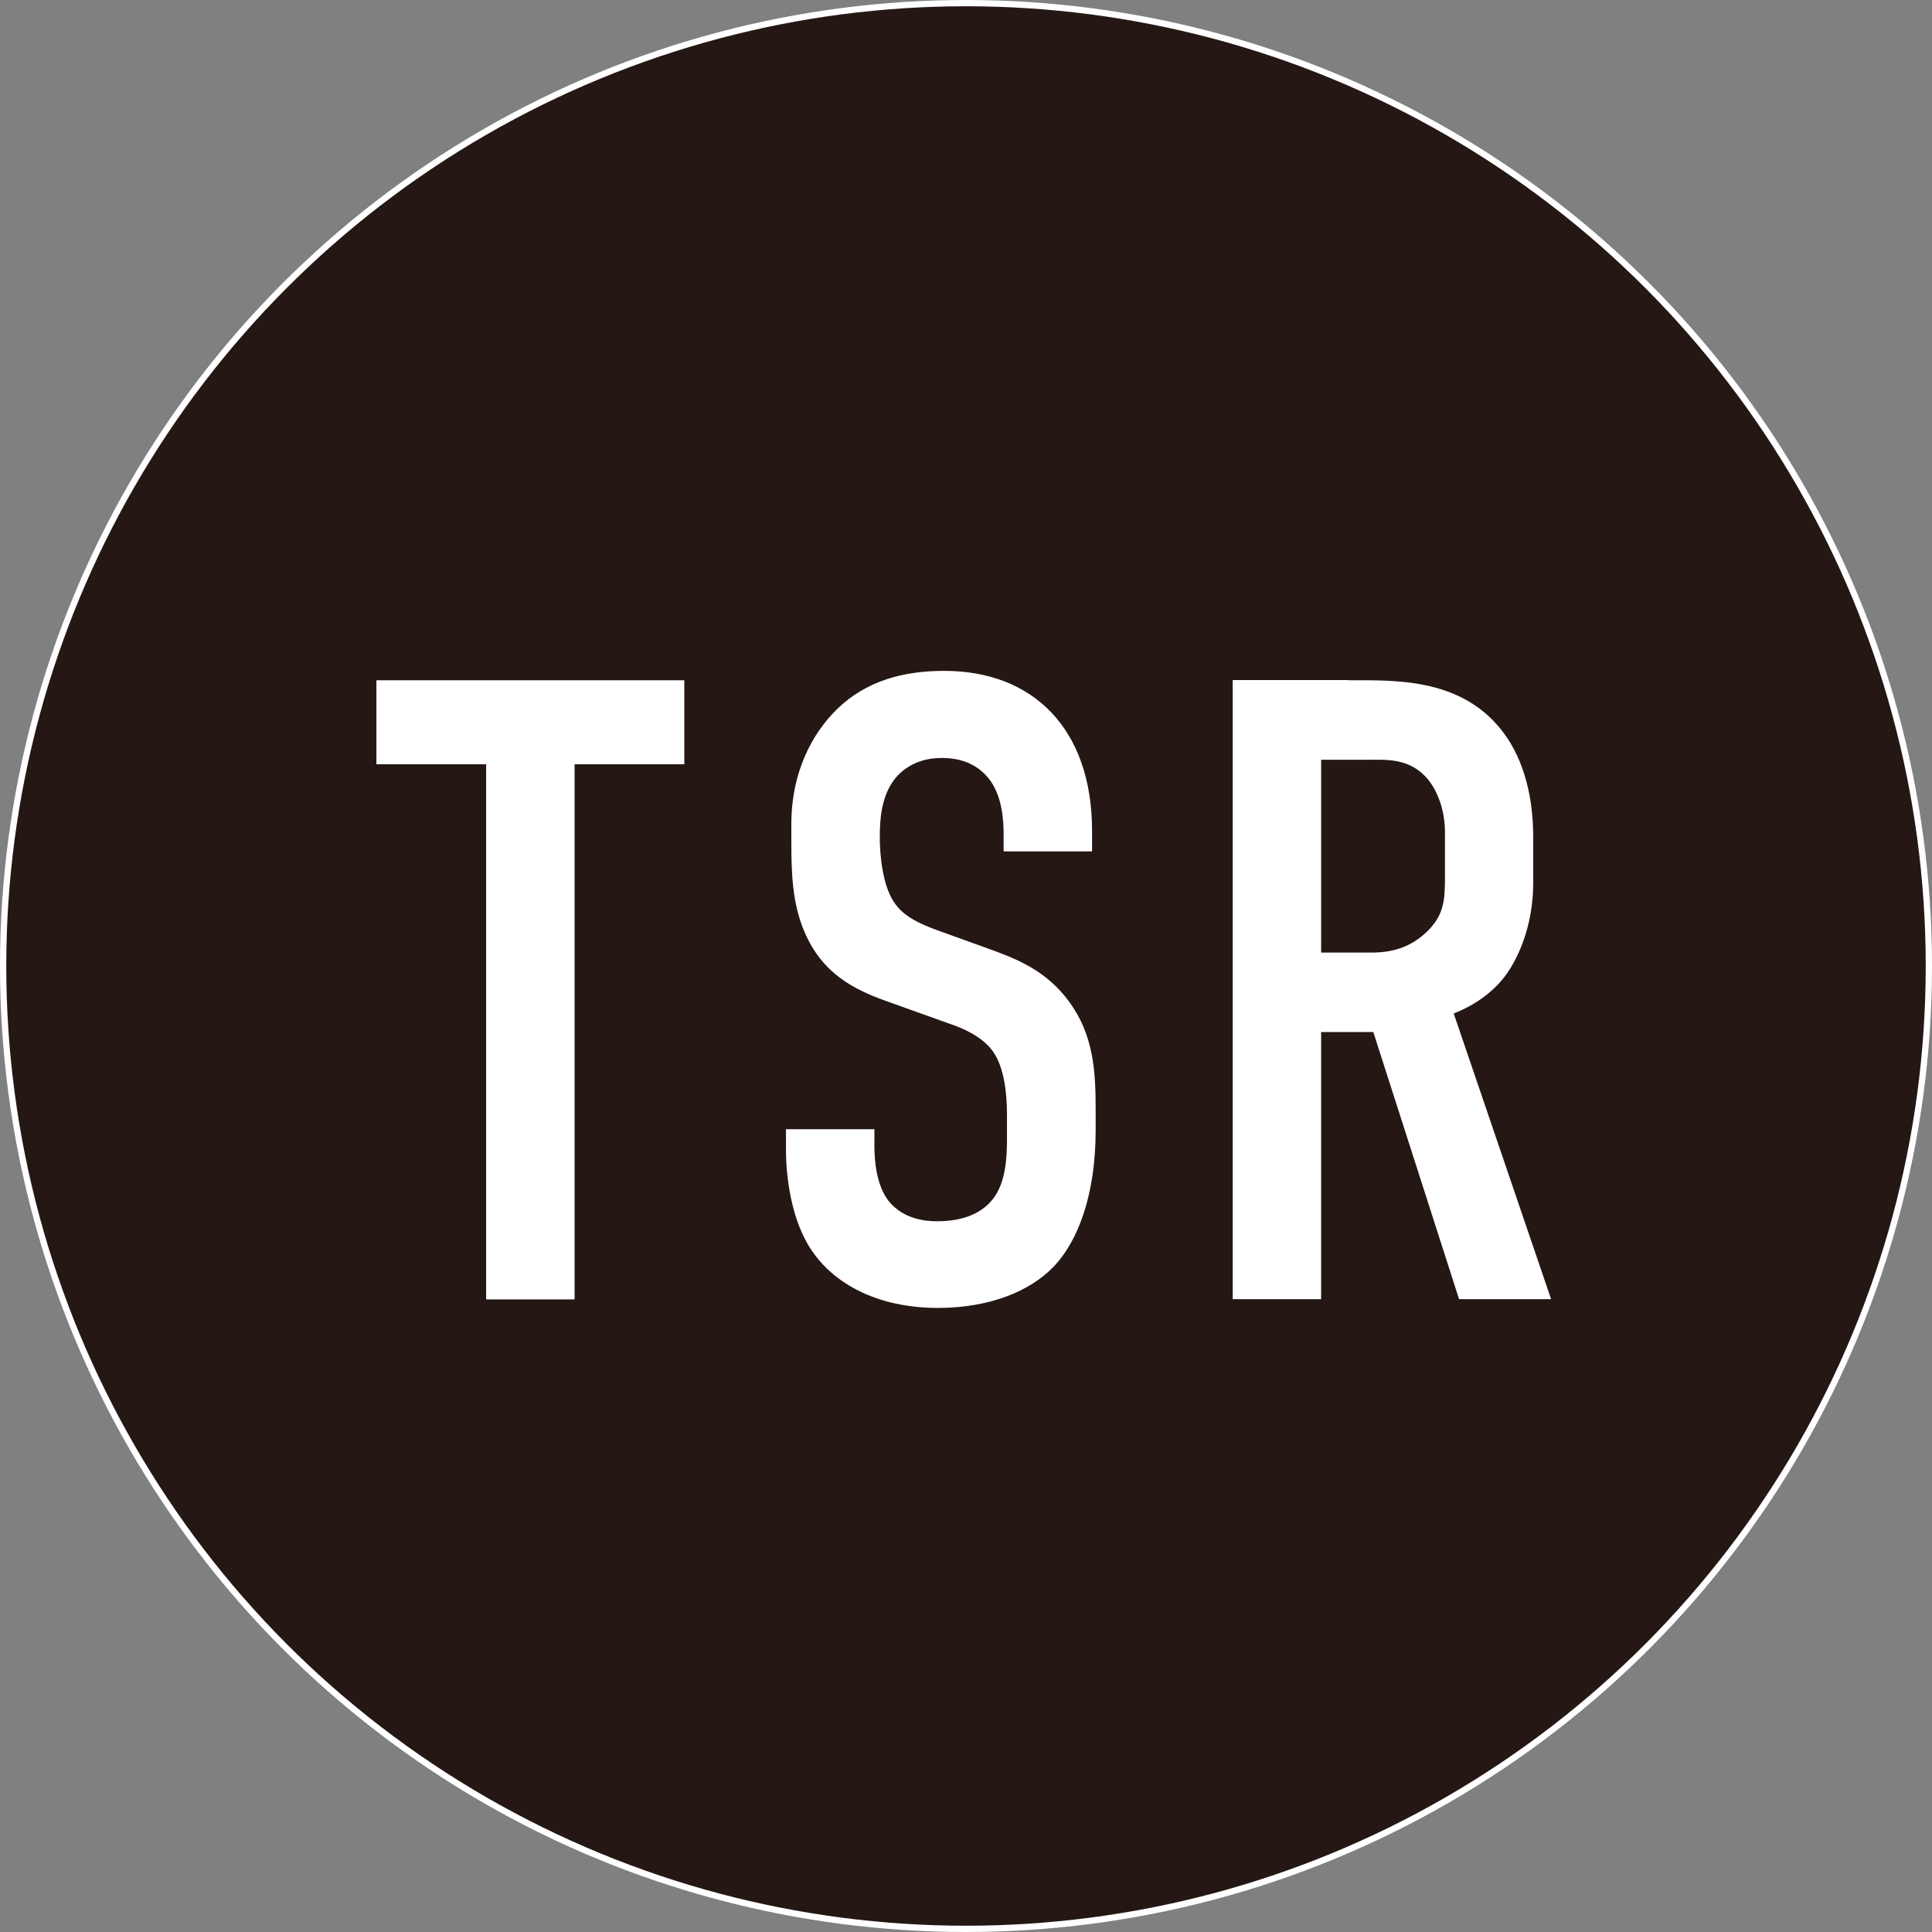
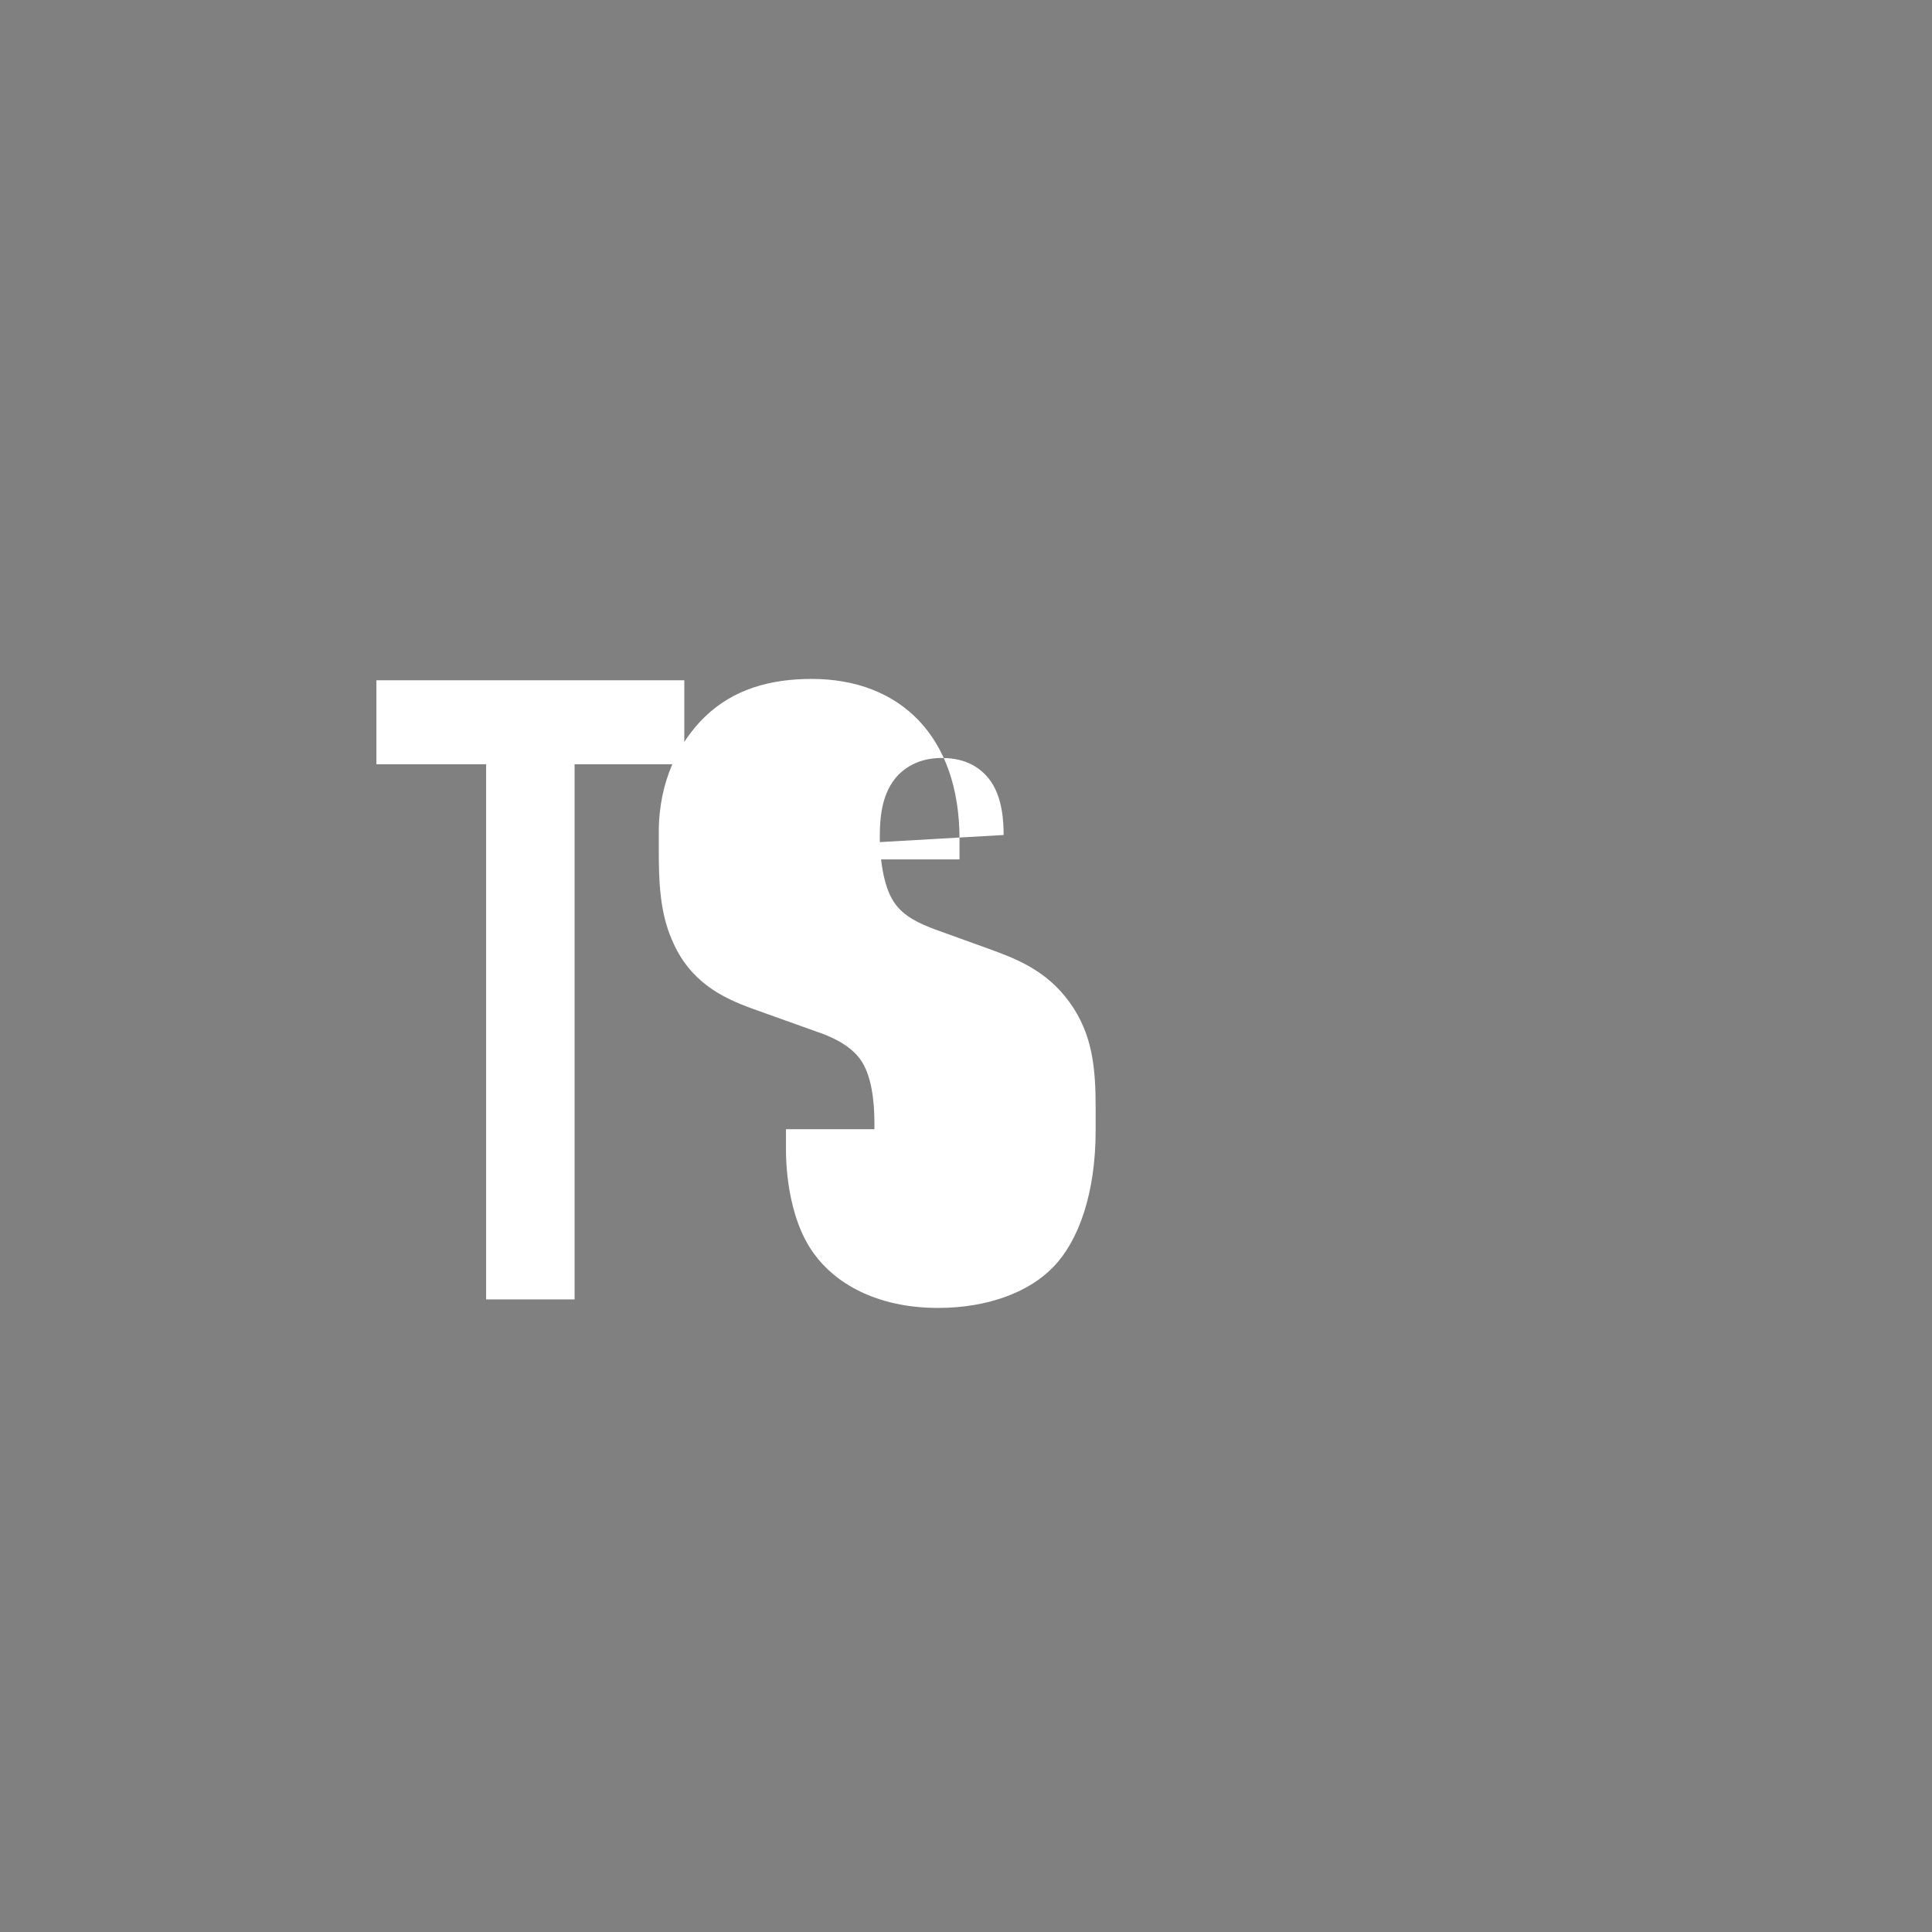
<svg xmlns="http://www.w3.org/2000/svg" id="_レイヤー_1" width="86.28" height="86.28" viewBox="0 0 86.28 86.28">
  <rect x="0" y="0" width="86.28" height="86.28" fill="#808080" stroke="none" />
  <defs>
    <style>.cls-1{fill:#251714;stroke:#fff;stroke-miterlimit:10;stroke-width:.28px;}.cls-2{fill:#fff;stroke-width:0px;}</style>
  </defs>
-   <circle class="cls-1" cx="43.14" cy="43.14" r="43" />
  <path class="cls-2" d="M30.56,30.38v3.75h-4.9v23.9h-3.95v-23.9h-4.9v-3.75h13.75Z" />
-   <path class="cls-2" d="M44.82,37.29c0-.59-.04-1.74-.67-2.53-.36-.43-.95-.91-2.09-.91-.55,0-1.3.12-1.94.75-.75.79-.83,1.9-.83,2.8,0,.75.12,2.13.63,2.88.43.67,1.22.99,1.82,1.22l2.41.87c1.19.43,2.57.95,3.6,2.37,1.07,1.46,1.18,3.04,1.18,4.78v.95c0,2.81-.75,4.94-1.9,6.12-1.03,1.07-2.84,1.82-5.14,1.82-2.8,0-4.62-1.15-5.53-2.41-1.26-1.7-1.26-4.31-1.26-4.66v-.91h3.95v.75c0,.63.08,1.74.63,2.45.67.83,1.66.91,2.17.91,1.5,0,2.17-.59,2.49-.99.59-.75.63-1.9.63-2.73v-1.03c0-.95-.12-2.13-.63-2.84s-1.46-1.07-1.9-1.22l-2.88-1.03c-1.42-.51-2.84-1.22-3.63-3.08-.55-1.26-.59-2.65-.59-4.03v-.79c0-2.29.91-4.03,2.05-5.14,1.3-1.26,2.96-1.7,4.78-1.7,3.95,0,6.6,2.57,6.6,7.15v.91h-3.95v-.75Z" />
-   <path class="cls-2" d="M60.22,30.38c2.02,0,4.94-.12,6.79,2.17.91,1.11,1.46,2.76,1.46,4.82v2.09c0,1.78-.63,3.44-1.46,4.38-.59.67-1.38,1.15-2.09,1.42l4.35,12.76h-4.11l-3.83-11.93h-2.33v11.93h-3.95v-27.65h5.17ZM59,42.54h2.25c.87,0,1.7-.2,2.45-.91.79-.75.83-1.42.83-2.49v-1.97c0-1.07-.39-2.01-.91-2.53-.79-.79-1.74-.71-2.57-.71h-2.05v8.61Z" />
+   <path class="cls-2" d="M44.82,37.29c0-.59-.04-1.74-.67-2.53-.36-.43-.95-.91-2.09-.91-.55,0-1.3.12-1.94.75-.75.79-.83,1.9-.83,2.8,0,.75.12,2.13.63,2.88.43.67,1.22.99,1.82,1.22l2.41.87c1.19.43,2.57.95,3.6,2.37,1.07,1.46,1.18,3.04,1.18,4.78v.95c0,2.81-.75,4.94-1.9,6.12-1.03,1.07-2.84,1.82-5.14,1.82-2.8,0-4.62-1.15-5.53-2.41-1.26-1.7-1.26-4.31-1.26-4.66v-.91h3.95v.75v-1.03c0-.95-.12-2.13-.63-2.84s-1.46-1.07-1.9-1.22l-2.88-1.03c-1.42-.51-2.84-1.22-3.63-3.08-.55-1.26-.59-2.65-.59-4.03v-.79c0-2.29.91-4.03,2.05-5.14,1.3-1.26,2.96-1.7,4.78-1.7,3.95,0,6.6,2.57,6.6,7.15v.91h-3.95v-.75Z" />
</svg>